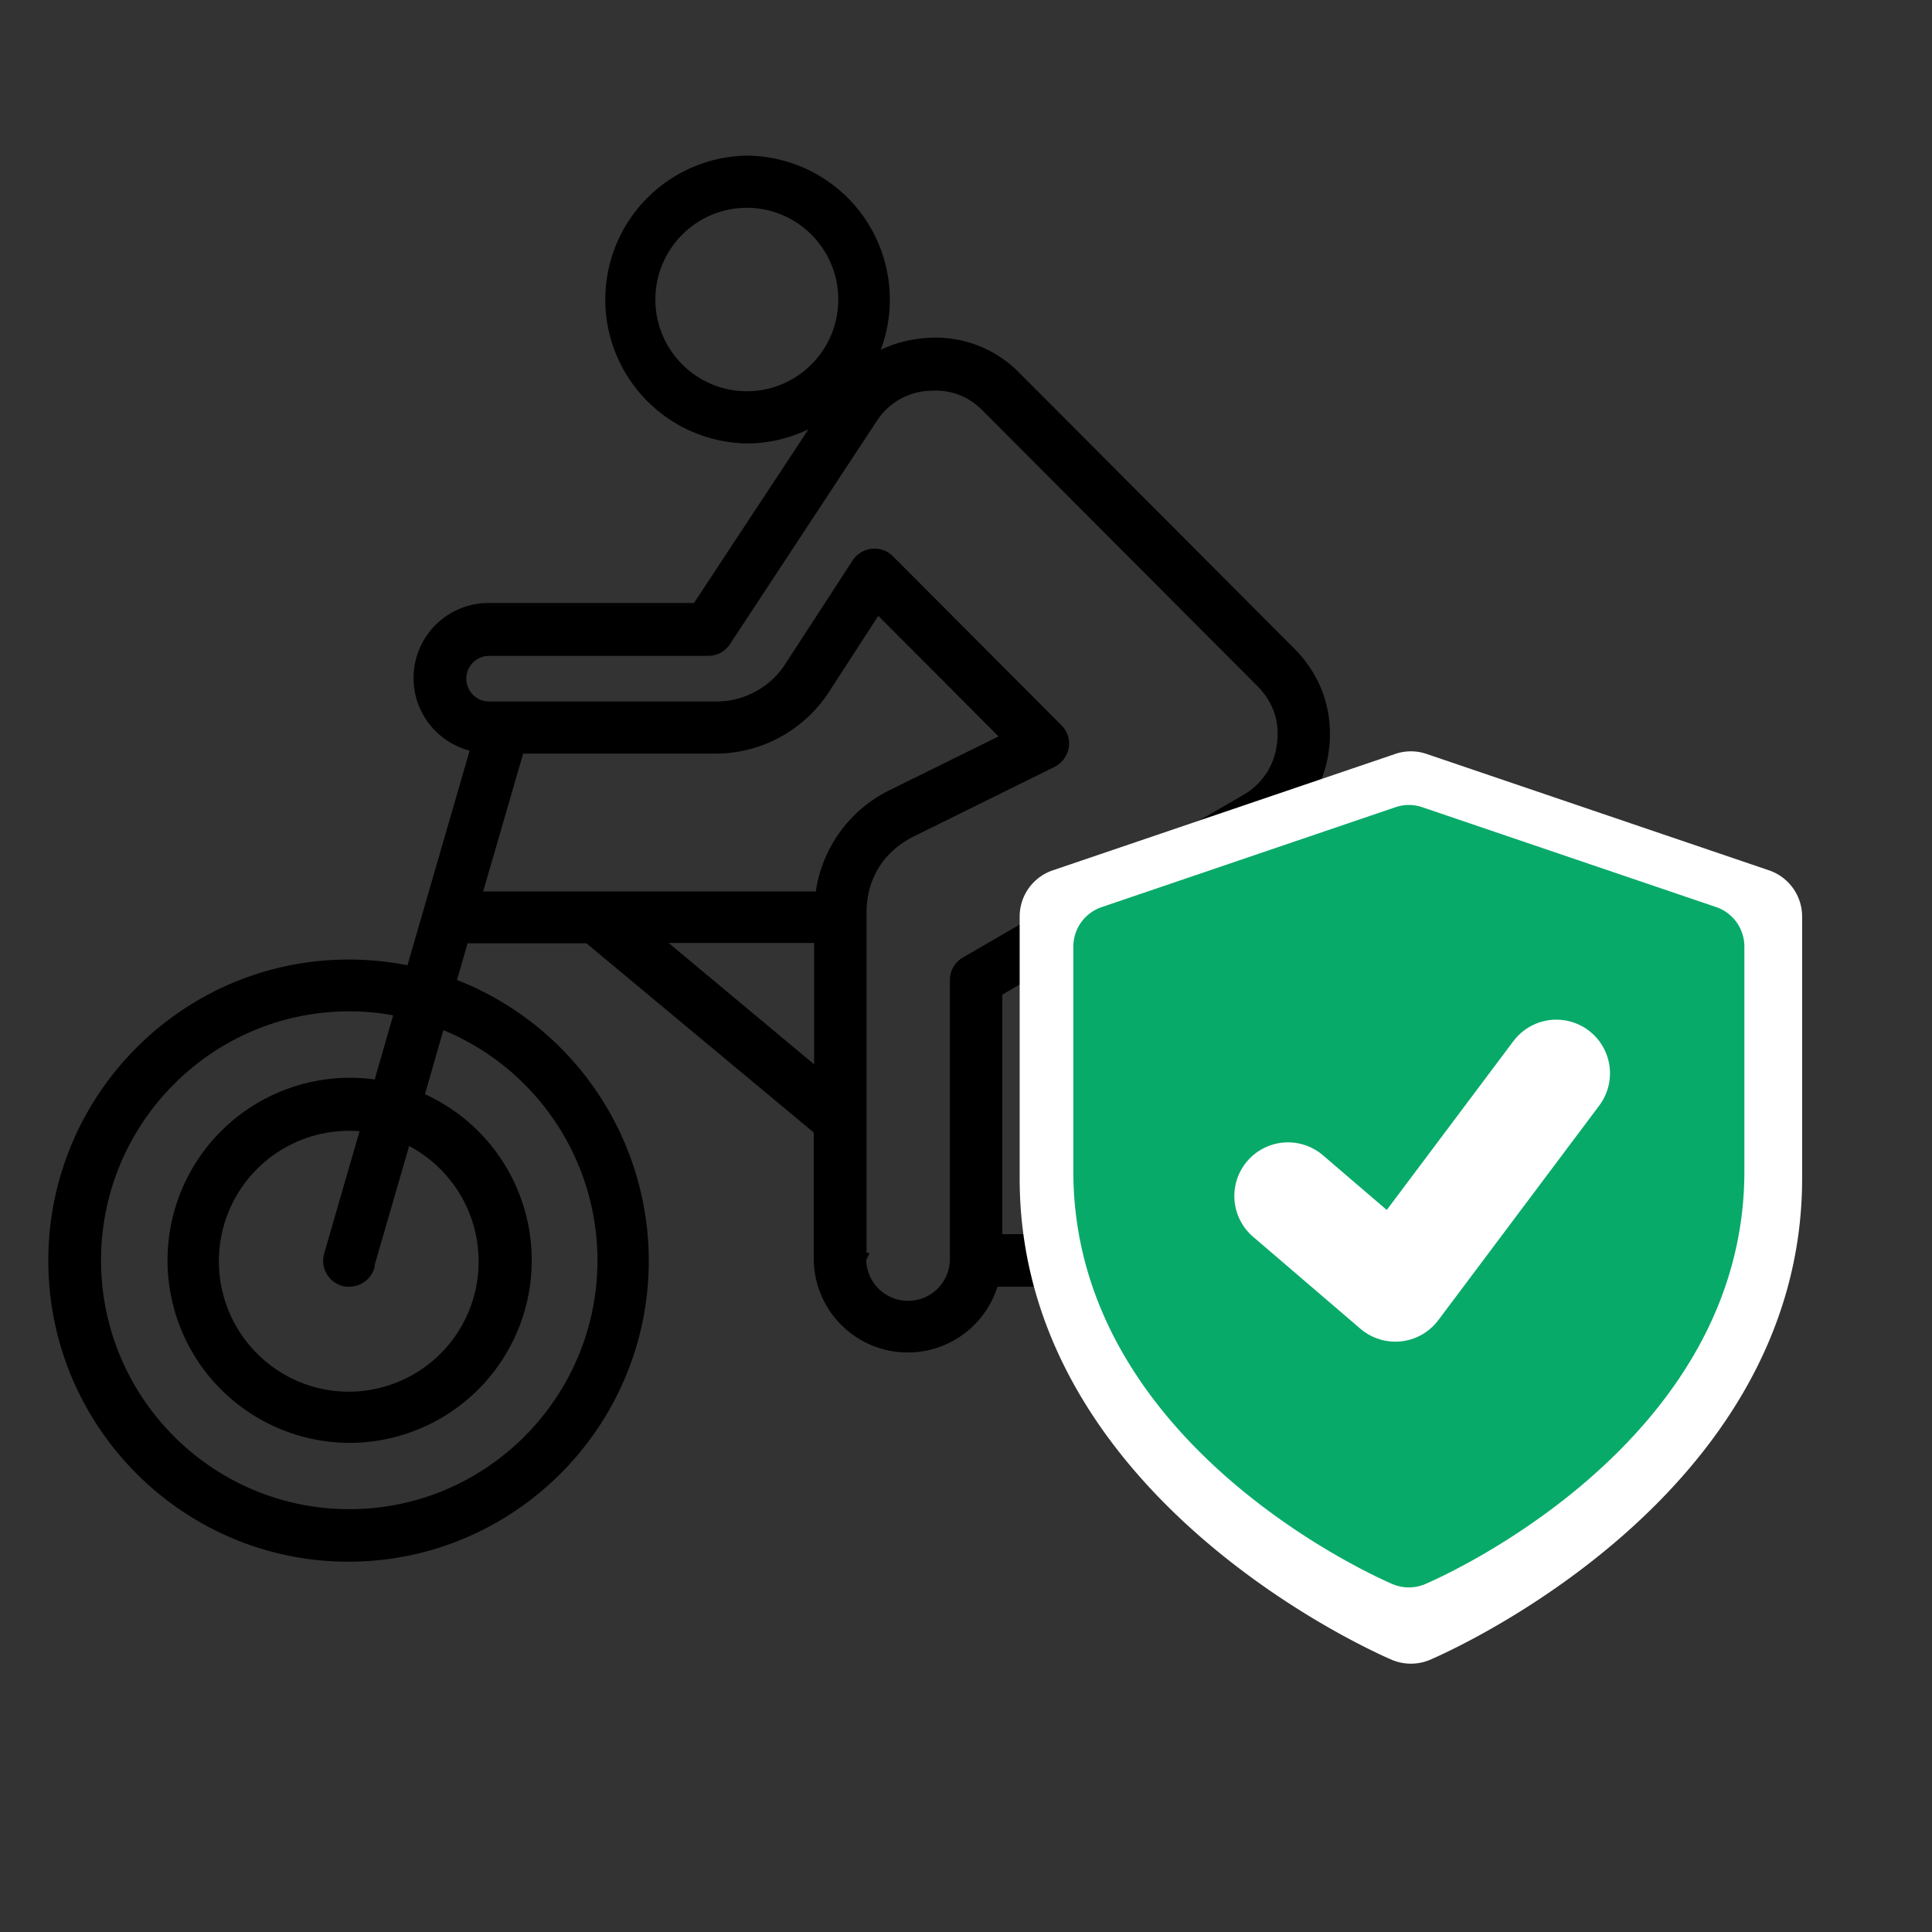
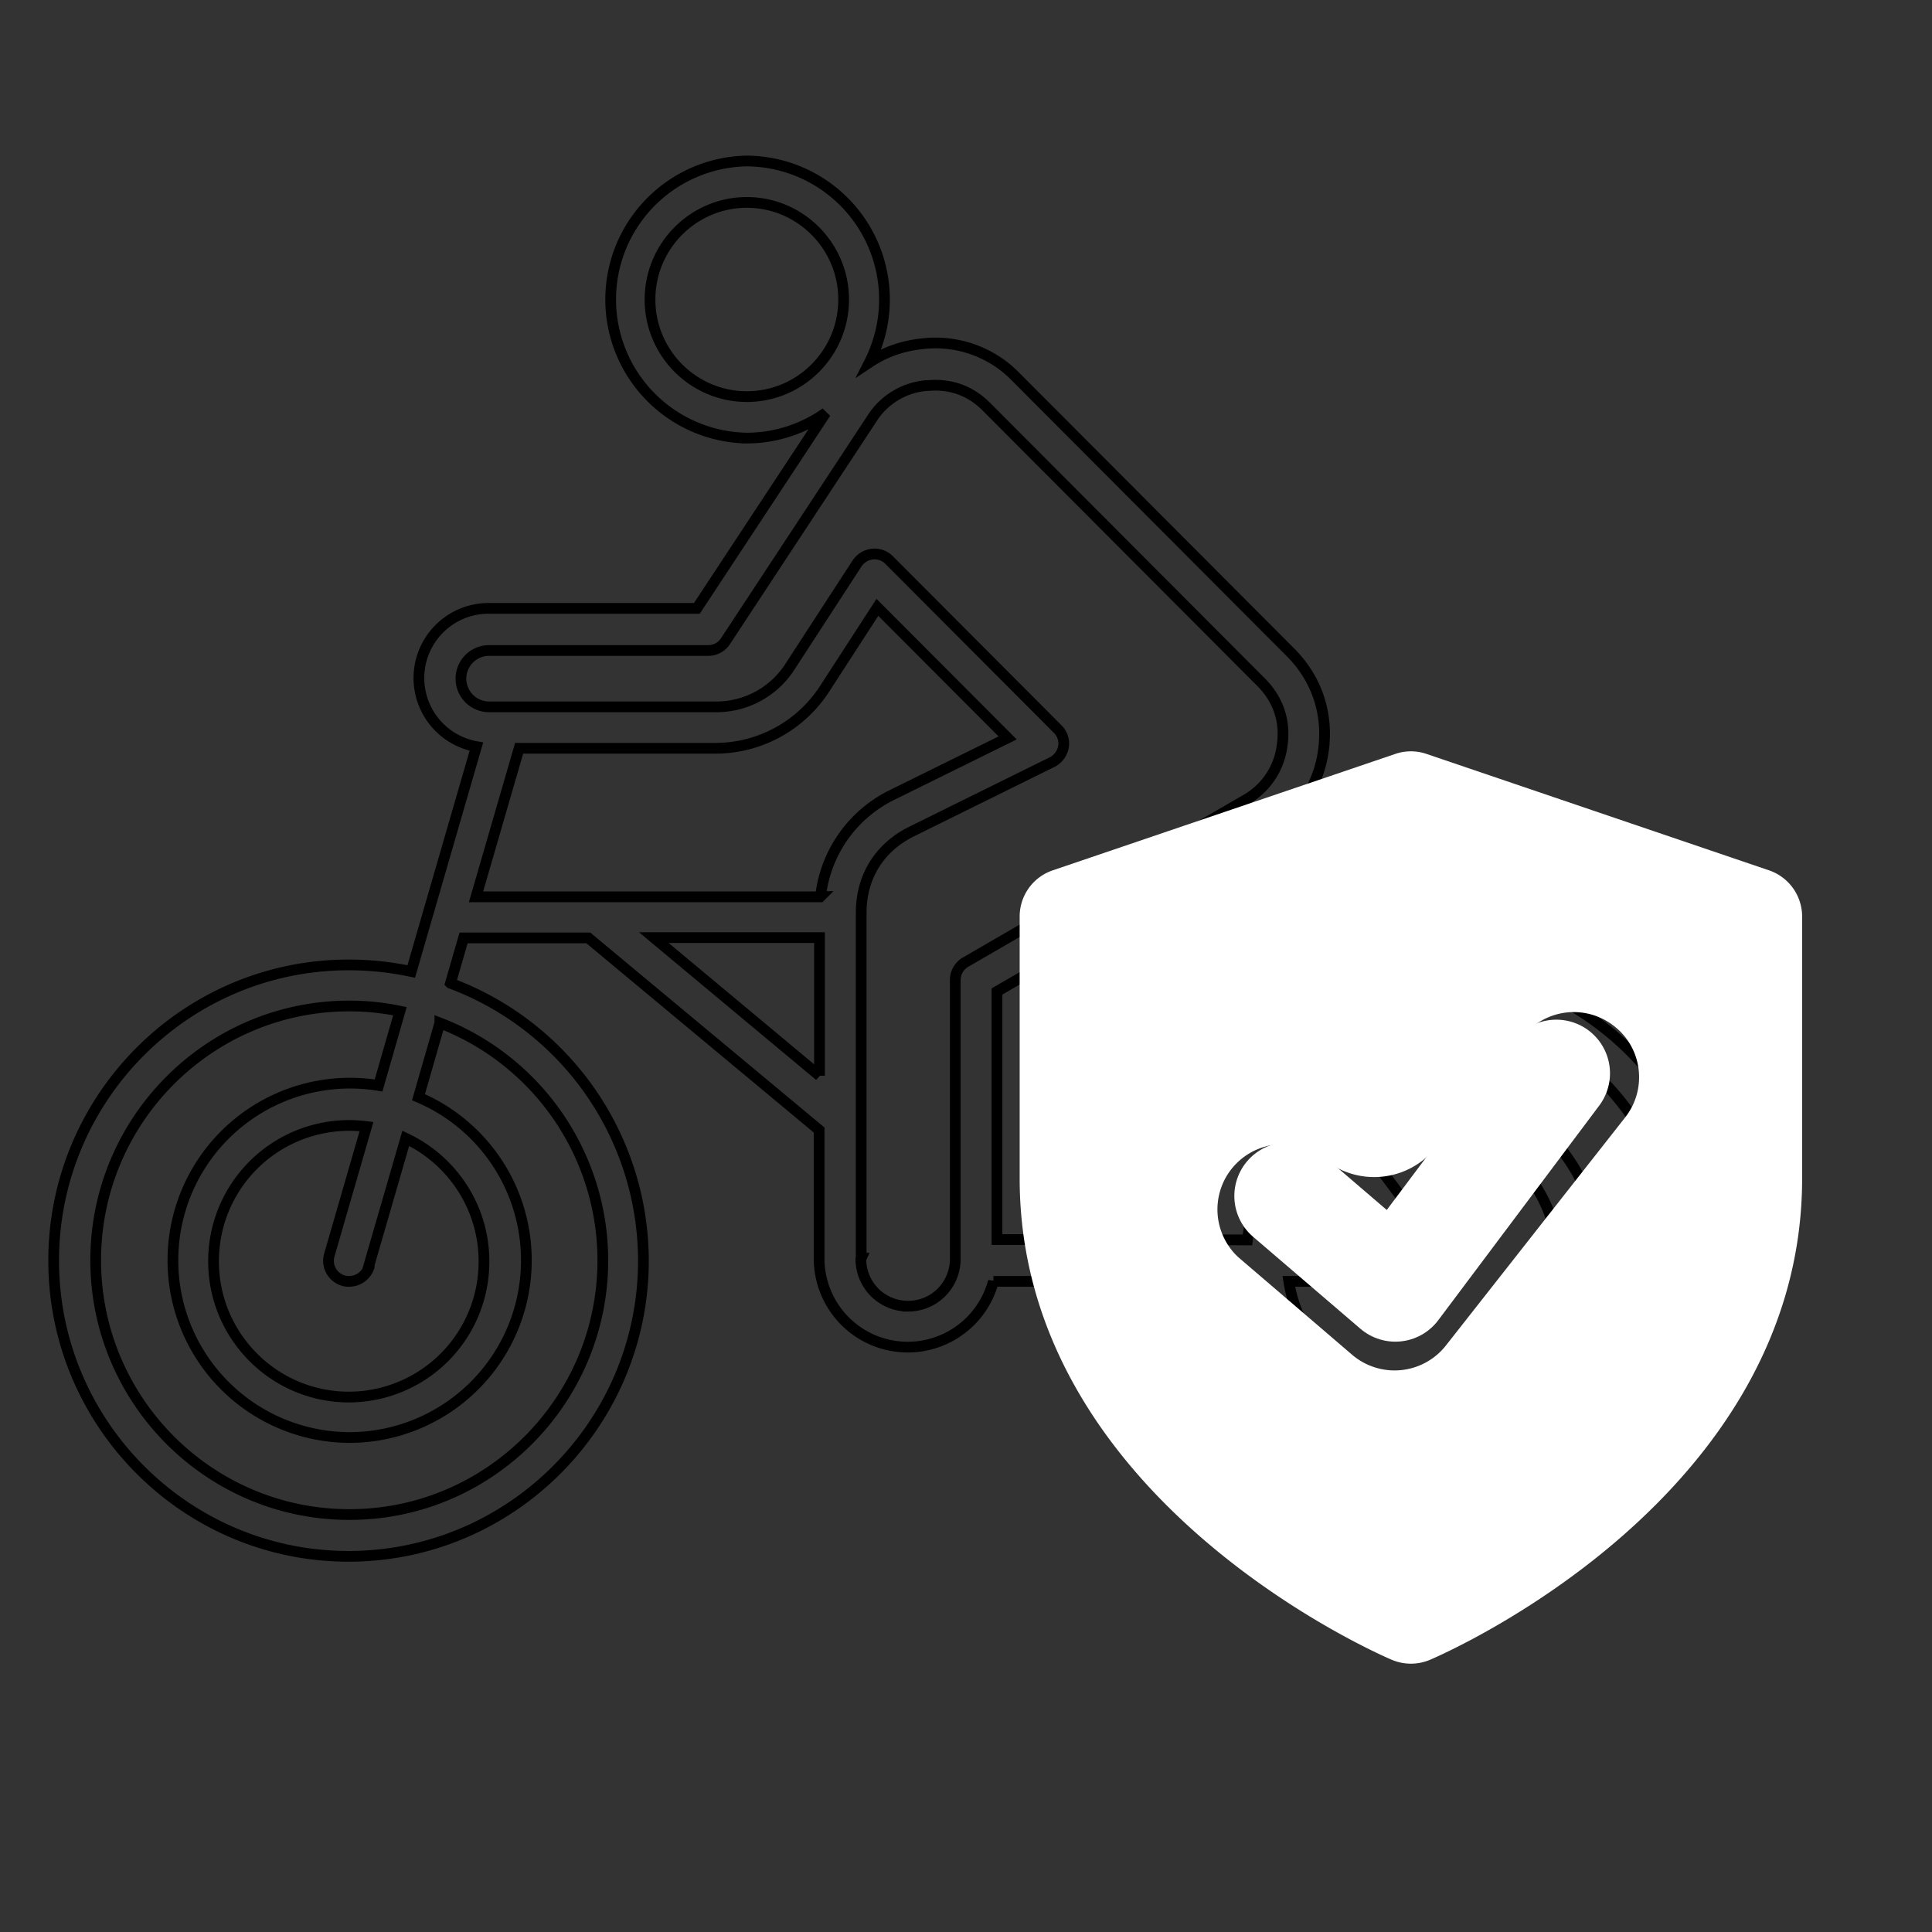
<svg xmlns="http://www.w3.org/2000/svg" fill="none" viewBox="0 0 36 36">
  <rect x="0" y="0" width="36" height="36" fill="#333333" stroke="none" />
  <mask id="a" width="33" height="28" x="0" y="2" fill="#000" maskUnits="userSpaceOnUse">
    <path fill="#fff" d="M0 2h33v28H0z" />
    <path fill-rule="evenodd" d="M6.88 23.6a.391.391 0 0 1-.372.276c-.039 0-.07 0-.11-.013a.386.386 0 0 1-.262-.476l.693-2.395a2.527 2.527 0 0 0-2.85 2.51c0 1.397 1.13 2.53 2.523 2.53a2.521 2.521 0 0 0 2.516-2.53c0-1.01-.597-1.886-1.457-2.291l-.694 2.395.013-.007Zm-.372 4.621c-2.606 0-4.725-2.124-4.725-4.738 0-2.613 2.119-4.738 4.725-4.738.32 0 .636.033.944.097l-.398 1.384a3.3 3.3 0 0 0-3.832 3.257 3.3 3.3 0 0 0 3.292 3.303 3.3 3.3 0 0 0 3.294-3.303 3.3 3.3 0 0 0-2.01-3.038l.398-1.384a4.746 4.746 0 0 1 3.037 4.422c0 2.614-2.119 4.738-4.719 4.738h-.006Zm8.782-11.516a2.406 2.406 0 0 1 1.348-1.9l2.138-1.055-2.427-2.433-.976 1.506a2.426 2.426 0 0 1-2.06 1.12h-3.64l-.803 2.768h6.414l.006-.006Zm-.02 3.34v-2.574h-3.087l3.088 2.575Zm.777 3.4v-6.438c0-.669.34-1.216.938-1.512l2.619-1.294a.398.398 0 0 0 .212-.283.379.379 0 0 0-.11-.335l-3.139-3.148a.382.382 0 0 0-.314-.11.392.392 0 0 0-.283.174l-1.239 1.906a1.63 1.63 0 0 1-1.412.766H9.114a.524.524 0 1 1 0-1.05h4.083c.129 0 .25-.064.321-.173l2.728-4.146a1.336 1.336 0 0 1 1.021-.618c.052 0 .11-.006.16-.006.367 0 .694.135.964.412l5.11 5.124c.314.315.455.72.391 1.165a1.353 1.353 0 0 1-.68 1.024l-5.22 3.025a.386.386 0 0 0-.192.335v5.194c0 .49-.392.882-.88.882a.878.878 0 0 1-.879-.881l.006-.013Zm10.464 4.776c2.607 0 4.725-2.124 4.725-4.738 0-2.613-2.118-4.738-4.725-4.738-.918 0-1.771.264-2.497.721l.86 1.153a3.239 3.239 0 0 1 1.644-.445 3.3 3.3 0 0 1 3.293 3.303 3.3 3.3 0 0 1-3.293 3.302 3.3 3.3 0 0 1-3.268-2.916h-1.438c.2 2.433 2.234 4.345 4.706 4.345l-.007.013Zm-.764-5.117h-1.72a2.542 2.542 0 0 1 .693-1.384l1.027 1.384Zm1.11.56a.387.387 0 0 0-.038-.406l-1.489-2.002a2.504 2.504 0 0 1 1.175-.296 2.527 2.527 0 0 1 2.523 2.53c0 1.397-1.13 2.53-2.523 2.53a2.524 2.524 0 0 1-2.49-2.144h2.49a.388.388 0 0 0 .347-.213h.006Zm-3.613-.56a3.283 3.283 0 0 1 1.008-2.009l-.86-1.152a4.719 4.719 0 0 0-1.586 3.16h1.438Zm-2.055-6.142-2.612 1.513v4.622h2.458a5.493 5.493 0 0 1 1.9-3.785l-1.745-2.35Zm2.286-.238a.71.71 0 0 0 .706-.708.717.717 0 0 0-.34-.605 3.09 3.09 0 0 1-.238.16l-1.746 1.012.11.148h1.508v-.007ZM13.916 3.772c-.995 0-1.804.812-1.804 1.81 0 .997.81 1.808 1.804 1.808.995 0 1.804-.81 1.804-1.809 0-.997-.809-1.809-1.804-1.809ZM6.508 17.98c.398 0 .783.044 1.155.122l1.214-4.19a1.298 1.298 0 0 1 .237-2.576h3.871l2.401-3.643c-.417.296-.93.47-1.476.47a2.582 2.582 0 0 1 0-5.163A2.582 2.582 0 0 1 16.2 6.753c.29-.193.617-.31.99-.348a2.085 2.085 0 0 1 1.745.625l5.11 5.124c.488.489.706 1.133.617 1.815a2.131 2.131 0 0 1-.302.856 1.486 1.486 0 0 1-.892 2.671h-.931l1.008 1.359a5.434 5.434 0 0 1 2.959-.875c3.03 0 5.495 2.471 5.495 5.51 0 3.038-2.465 5.51-5.495 5.51-3.03 0-5.277-2.266-5.476-5.124h-2.517a1.652 1.652 0 0 1-3.248-.425v-2.395l-4.3-3.579H8.638l-.244.844a5.524 5.524 0 0 1 3.595 5.169c0 3.038-2.465 5.51-5.495 5.51C3.465 29 1 26.528 1 23.49c0-3.039 2.465-5.51 5.495-5.51h.013Z" clip-rule="evenodd" />
  </mask>
-   <path fill="#000" fill-rule="evenodd" d="M6.88 23.6a.391.391 0 0 1-.372.276c-.039 0-.07 0-.11-.013a.386.386 0 0 1-.262-.476l.693-2.395a2.527 2.527 0 0 0-2.85 2.51c0 1.397 1.13 2.53 2.523 2.53a2.521 2.521 0 0 0 2.516-2.53c0-1.01-.597-1.886-1.457-2.291l-.694 2.395.013-.007Zm-.372 4.621c-2.606 0-4.725-2.124-4.725-4.738 0-2.613 2.119-4.738 4.725-4.738.32 0 .636.033.944.097l-.398 1.384a3.3 3.3 0 0 0-3.832 3.257 3.3 3.3 0 0 0 3.292 3.303 3.3 3.3 0 0 0 3.294-3.303 3.3 3.3 0 0 0-2.01-3.038l.398-1.384a4.746 4.746 0 0 1 3.037 4.422c0 2.614-2.119 4.738-4.719 4.738h-.006Zm8.782-11.516a2.406 2.406 0 0 1 1.348-1.9l2.138-1.055-2.427-2.433-.976 1.506a2.426 2.426 0 0 1-2.06 1.12h-3.64l-.803 2.768h6.414l.006-.006Zm-.02 3.34v-2.574h-3.087l3.088 2.575Zm.777 3.4v-6.438c0-.669.34-1.216.938-1.512l2.619-1.294a.398.398 0 0 0 .212-.283.379.379 0 0 0-.11-.335l-3.139-3.148a.382.382 0 0 0-.314-.11.392.392 0 0 0-.283.174l-1.239 1.906a1.63 1.63 0 0 1-1.412.766H9.114a.524.524 0 1 1 0-1.05h4.083c.129 0 .25-.064.321-.173l2.728-4.146a1.336 1.336 0 0 1 1.021-.618c.052 0 .11-.006.16-.006.367 0 .694.135.964.412l5.11 5.124c.314.315.455.72.391 1.165a1.353 1.353 0 0 1-.68 1.024l-5.22 3.025a.386.386 0 0 0-.192.335v5.194c0 .49-.392.882-.88.882a.878.878 0 0 1-.879-.881l.006-.013Zm10.464 4.776c2.607 0 4.725-2.124 4.725-4.738 0-2.613-2.118-4.738-4.725-4.738-.918 0-1.771.264-2.497.721l.86 1.153a3.239 3.239 0 0 1 1.644-.445 3.3 3.3 0 0 1 3.293 3.303 3.3 3.3 0 0 1-3.293 3.302 3.3 3.3 0 0 1-3.268-2.916h-1.438c.2 2.433 2.234 4.345 4.706 4.345l-.007.013Zm-.764-5.117h-1.72a2.542 2.542 0 0 1 .693-1.384l1.027 1.384Zm1.11.56a.387.387 0 0 0-.038-.406l-1.489-2.002a2.504 2.504 0 0 1 1.175-.296 2.527 2.527 0 0 1 2.523 2.53c0 1.397-1.13 2.53-2.523 2.53a2.524 2.524 0 0 1-2.49-2.144h2.49a.388.388 0 0 0 .347-.213h.006Zm-3.613-.56a3.283 3.283 0 0 1 1.008-2.009l-.86-1.152a4.719 4.719 0 0 0-1.586 3.16h1.438Zm-2.055-6.142-2.612 1.513v4.622h2.458a5.493 5.493 0 0 1 1.9-3.785l-1.745-2.35Zm2.286-.238a.71.71 0 0 0 .706-.708.717.717 0 0 0-.34-.605 3.09 3.09 0 0 1-.238.16l-1.746 1.012.11.148h1.508v-.007ZM13.916 3.772c-.995 0-1.804.812-1.804 1.81 0 .997.81 1.808 1.804 1.808.995 0 1.804-.81 1.804-1.809 0-.997-.809-1.809-1.804-1.809ZM6.508 17.98c.398 0 .783.044 1.155.122l1.214-4.19a1.298 1.298 0 0 1 .237-2.576h3.871l2.401-3.643c-.417.296-.93.47-1.476.47a2.582 2.582 0 0 1 0-5.163A2.582 2.582 0 0 1 16.2 6.753c.29-.193.617-.31.99-.348a2.085 2.085 0 0 1 1.745.625l5.11 5.124c.488.489.706 1.133.617 1.815a2.131 2.131 0 0 1-.302.856 1.486 1.486 0 0 1-.892 2.671h-.931l1.008 1.359a5.434 5.434 0 0 1 2.959-.875c3.03 0 5.495 2.471 5.495 5.51 0 3.038-2.465 5.51-5.495 5.51-3.03 0-5.277-2.266-5.476-5.124h-2.517a1.652 1.652 0 0 1-3.248-.425v-2.395l-4.3-3.579H8.638l-.244.844a5.524 5.524 0 0 1 3.595 5.169c0 3.038-2.465 5.51-5.495 5.51C3.465 29 1 26.528 1 23.49c0-3.039 2.465-5.51 5.495-5.51h.013Z" clip-rule="evenodd" />
  <path stroke="#000" stroke-width=".2" d="M6.88 23.6a.391.391 0 0 1-.372.276c-.039 0-.07 0-.11-.013a.386.386 0 0 1-.262-.476l.693-2.395a2.527 2.527 0 0 0-2.85 2.51c0 1.397 1.13 2.53 2.523 2.53a2.521 2.521 0 0 0 2.516-2.53c0-1.01-.597-1.886-1.457-2.291l-.694 2.395.013-.007Zm-.372 4.621c-2.606 0-4.725-2.124-4.725-4.738 0-2.613 2.119-4.738 4.725-4.738.32 0 .636.033.944.097l-.398 1.384a3.3 3.3 0 0 0-3.832 3.257 3.3 3.3 0 0 0 3.292 3.303 3.3 3.3 0 0 0 3.294-3.303 3.3 3.3 0 0 0-2.01-3.038l.398-1.384a4.746 4.746 0 0 1 3.037 4.422c0 2.614-2.119 4.738-4.719 4.738h-.006Zm8.782-11.516a2.406 2.406 0 0 1 1.348-1.9l2.138-1.055-2.427-2.433-.976 1.506a2.426 2.426 0 0 1-2.06 1.12h-3.64l-.803 2.768h6.414l.006-.006Zm-.02 3.34v-2.574h-3.087l3.088 2.575Zm.777 3.4v-6.438c0-.669.34-1.216.938-1.512l2.619-1.294a.398.398 0 0 0 .212-.283.379.379 0 0 0-.11-.335l-3.139-3.148a.382.382 0 0 0-.314-.11.392.392 0 0 0-.283.174l-1.239 1.906a1.63 1.63 0 0 1-1.412.766H9.114a.524.524 0 1 1 0-1.05h4.083c.129 0 .25-.064.321-.173l2.728-4.146a1.336 1.336 0 0 1 1.021-.618c.052 0 .11-.006.16-.006.367 0 .694.135.964.412l5.11 5.124c.314.315.455.72.391 1.165a1.353 1.353 0 0 1-.68 1.024l-5.22 3.025a.386.386 0 0 0-.192.335v5.194c0 .49-.392.882-.88.882a.878.878 0 0 1-.879-.881l.006-.013Zm10.464 4.776c2.607 0 4.725-2.124 4.725-4.738 0-2.613-2.118-4.738-4.725-4.738-.918 0-1.771.264-2.497.721l.86 1.153a3.239 3.239 0 0 1 1.644-.445 3.3 3.3 0 0 1 3.293 3.303 3.3 3.3 0 0 1-3.293 3.302 3.3 3.3 0 0 1-3.268-2.916h-1.438c.2 2.433 2.234 4.345 4.706 4.345l-.007.013Zm-.764-5.117h-1.72a2.542 2.542 0 0 1 .693-1.384l1.027 1.384Zm1.11.56a.387.387 0 0 0-.038-.406l-1.489-2.002a2.504 2.504 0 0 1 1.175-.296 2.527 2.527 0 0 1 2.523 2.53c0 1.397-1.13 2.53-2.523 2.53a2.524 2.524 0 0 1-2.49-2.144h2.49a.388.388 0 0 0 .347-.213h.006Zm-3.613-.56a3.283 3.283 0 0 1 1.008-2.009l-.86-1.152a4.719 4.719 0 0 0-1.586 3.16h1.438Zm-2.055-6.142-2.612 1.513v4.622h2.458a5.493 5.493 0 0 1 1.9-3.785l-1.745-2.35Zm2.286-.238a.71.71 0 0 0 .706-.708.717.717 0 0 0-.34-.605 3.09 3.09 0 0 1-.238.16l-1.746 1.012.11.148h1.508v-.007ZM13.916 3.772c-.995 0-1.804.812-1.804 1.81 0 .997.81 1.808 1.804 1.808.995 0 1.804-.81 1.804-1.809 0-.997-.809-1.809-1.804-1.809ZM6.508 17.98c.398 0 .783.044 1.155.122l1.214-4.19a1.298 1.298 0 0 1 .237-2.576h3.871l2.401-3.643c-.417.296-.93.47-1.476.47a2.582 2.582 0 0 1 0-5.163A2.582 2.582 0 0 1 16.2 6.753c.29-.193.617-.31.99-.348a2.085 2.085 0 0 1 1.745.625l5.11 5.124c.488.489.706 1.133.617 1.815a2.131 2.131 0 0 1-.302.856 1.486 1.486 0 0 1-.892 2.671h-.931l1.008 1.359a5.434 5.434 0 0 1 2.959-.875c3.03 0 5.495 2.471 5.495 5.51 0 3.038-2.465 5.51-5.495 5.51-3.03 0-5.277-2.266-5.476-5.124h-2.517a1.652 1.652 0 0 1-3.248-.425v-2.395l-4.3-3.579H8.638l-.244.844a5.524 5.524 0 0 1 3.595 5.169c0 3.038-2.465 5.51-5.495 5.51C3.465 29 1 26.528 1 23.49c0-3.039 2.465-5.51 5.495-5.51h.013Z" clip-rule="evenodd" mask="url(#a)" />
  <path fill="#fff" d="m32.962 16.217-6.379-2.168a.898.898 0 0 0-.586 0l-6.379 2.168a.908.908 0 0 0-.618.863v4.878c0 5.955 6.652 8.849 6.934 8.97a.914.914 0 0 0 .712 0c.283-.121 6.934-3.015 6.934-8.97V17.08a.91.91 0 0 0-.618-.863Zm-2.68 4.605-3.34 4.25a1.217 1.217 0 0 1-1.747.172l-2.126-1.822a1.215 1.215 0 0 1 1.58-1.843c.636.544 1.595.45 2.111-.207l1.61-2.048a1.213 1.213 0 0 1 1.707-.204c.529.41.62 1.176.205 1.702Z" />
-   <path fill="#08AA69" d="m31.974 16.901-5.47-1.859a.77.77 0 0 0-.504 0l-5.47 1.86a.779.779 0 0 0-.53.74v4.183c0 5.107 5.704 7.588 5.947 7.692a.784.784 0 0 0 .61 0c.242-.104 5.947-2.585 5.947-7.692V17.64a.78.78 0 0 0-.53-.74Z" />
  <path stroke="#fff" stroke-linecap="round" stroke-linejoin="round" stroke-width="2" d="M24 22.286 26 24l3-4" />
</svg>